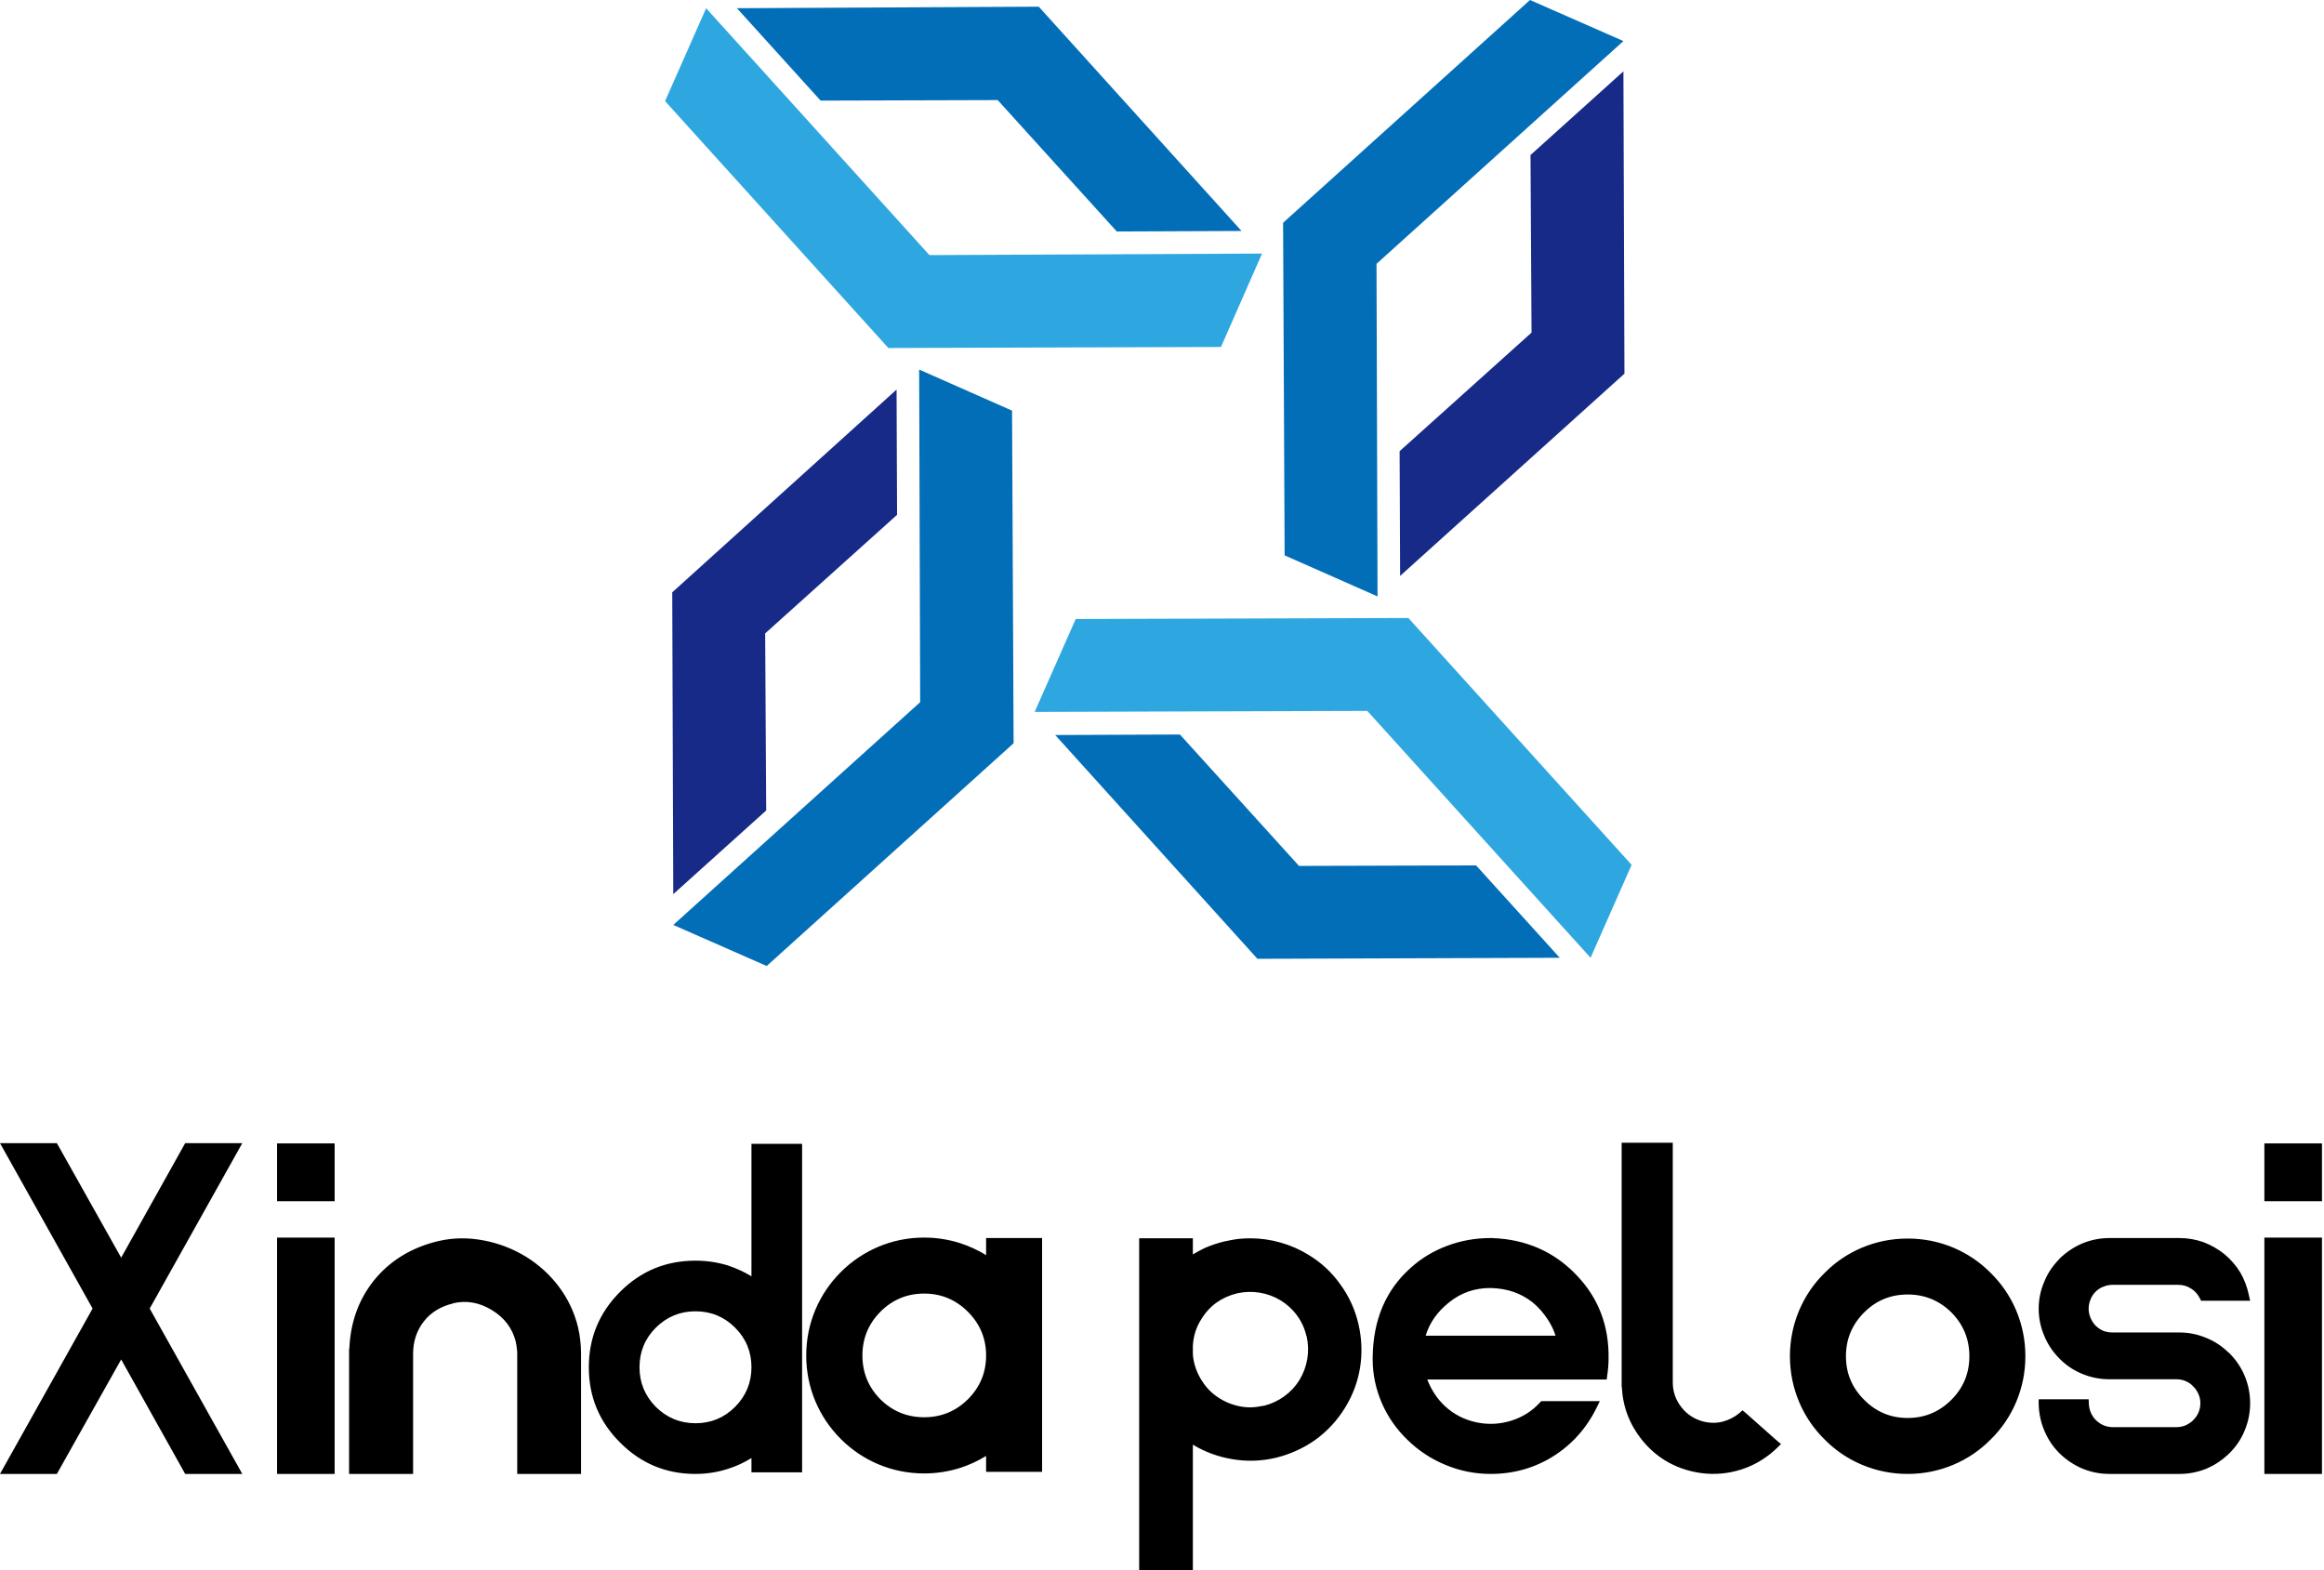
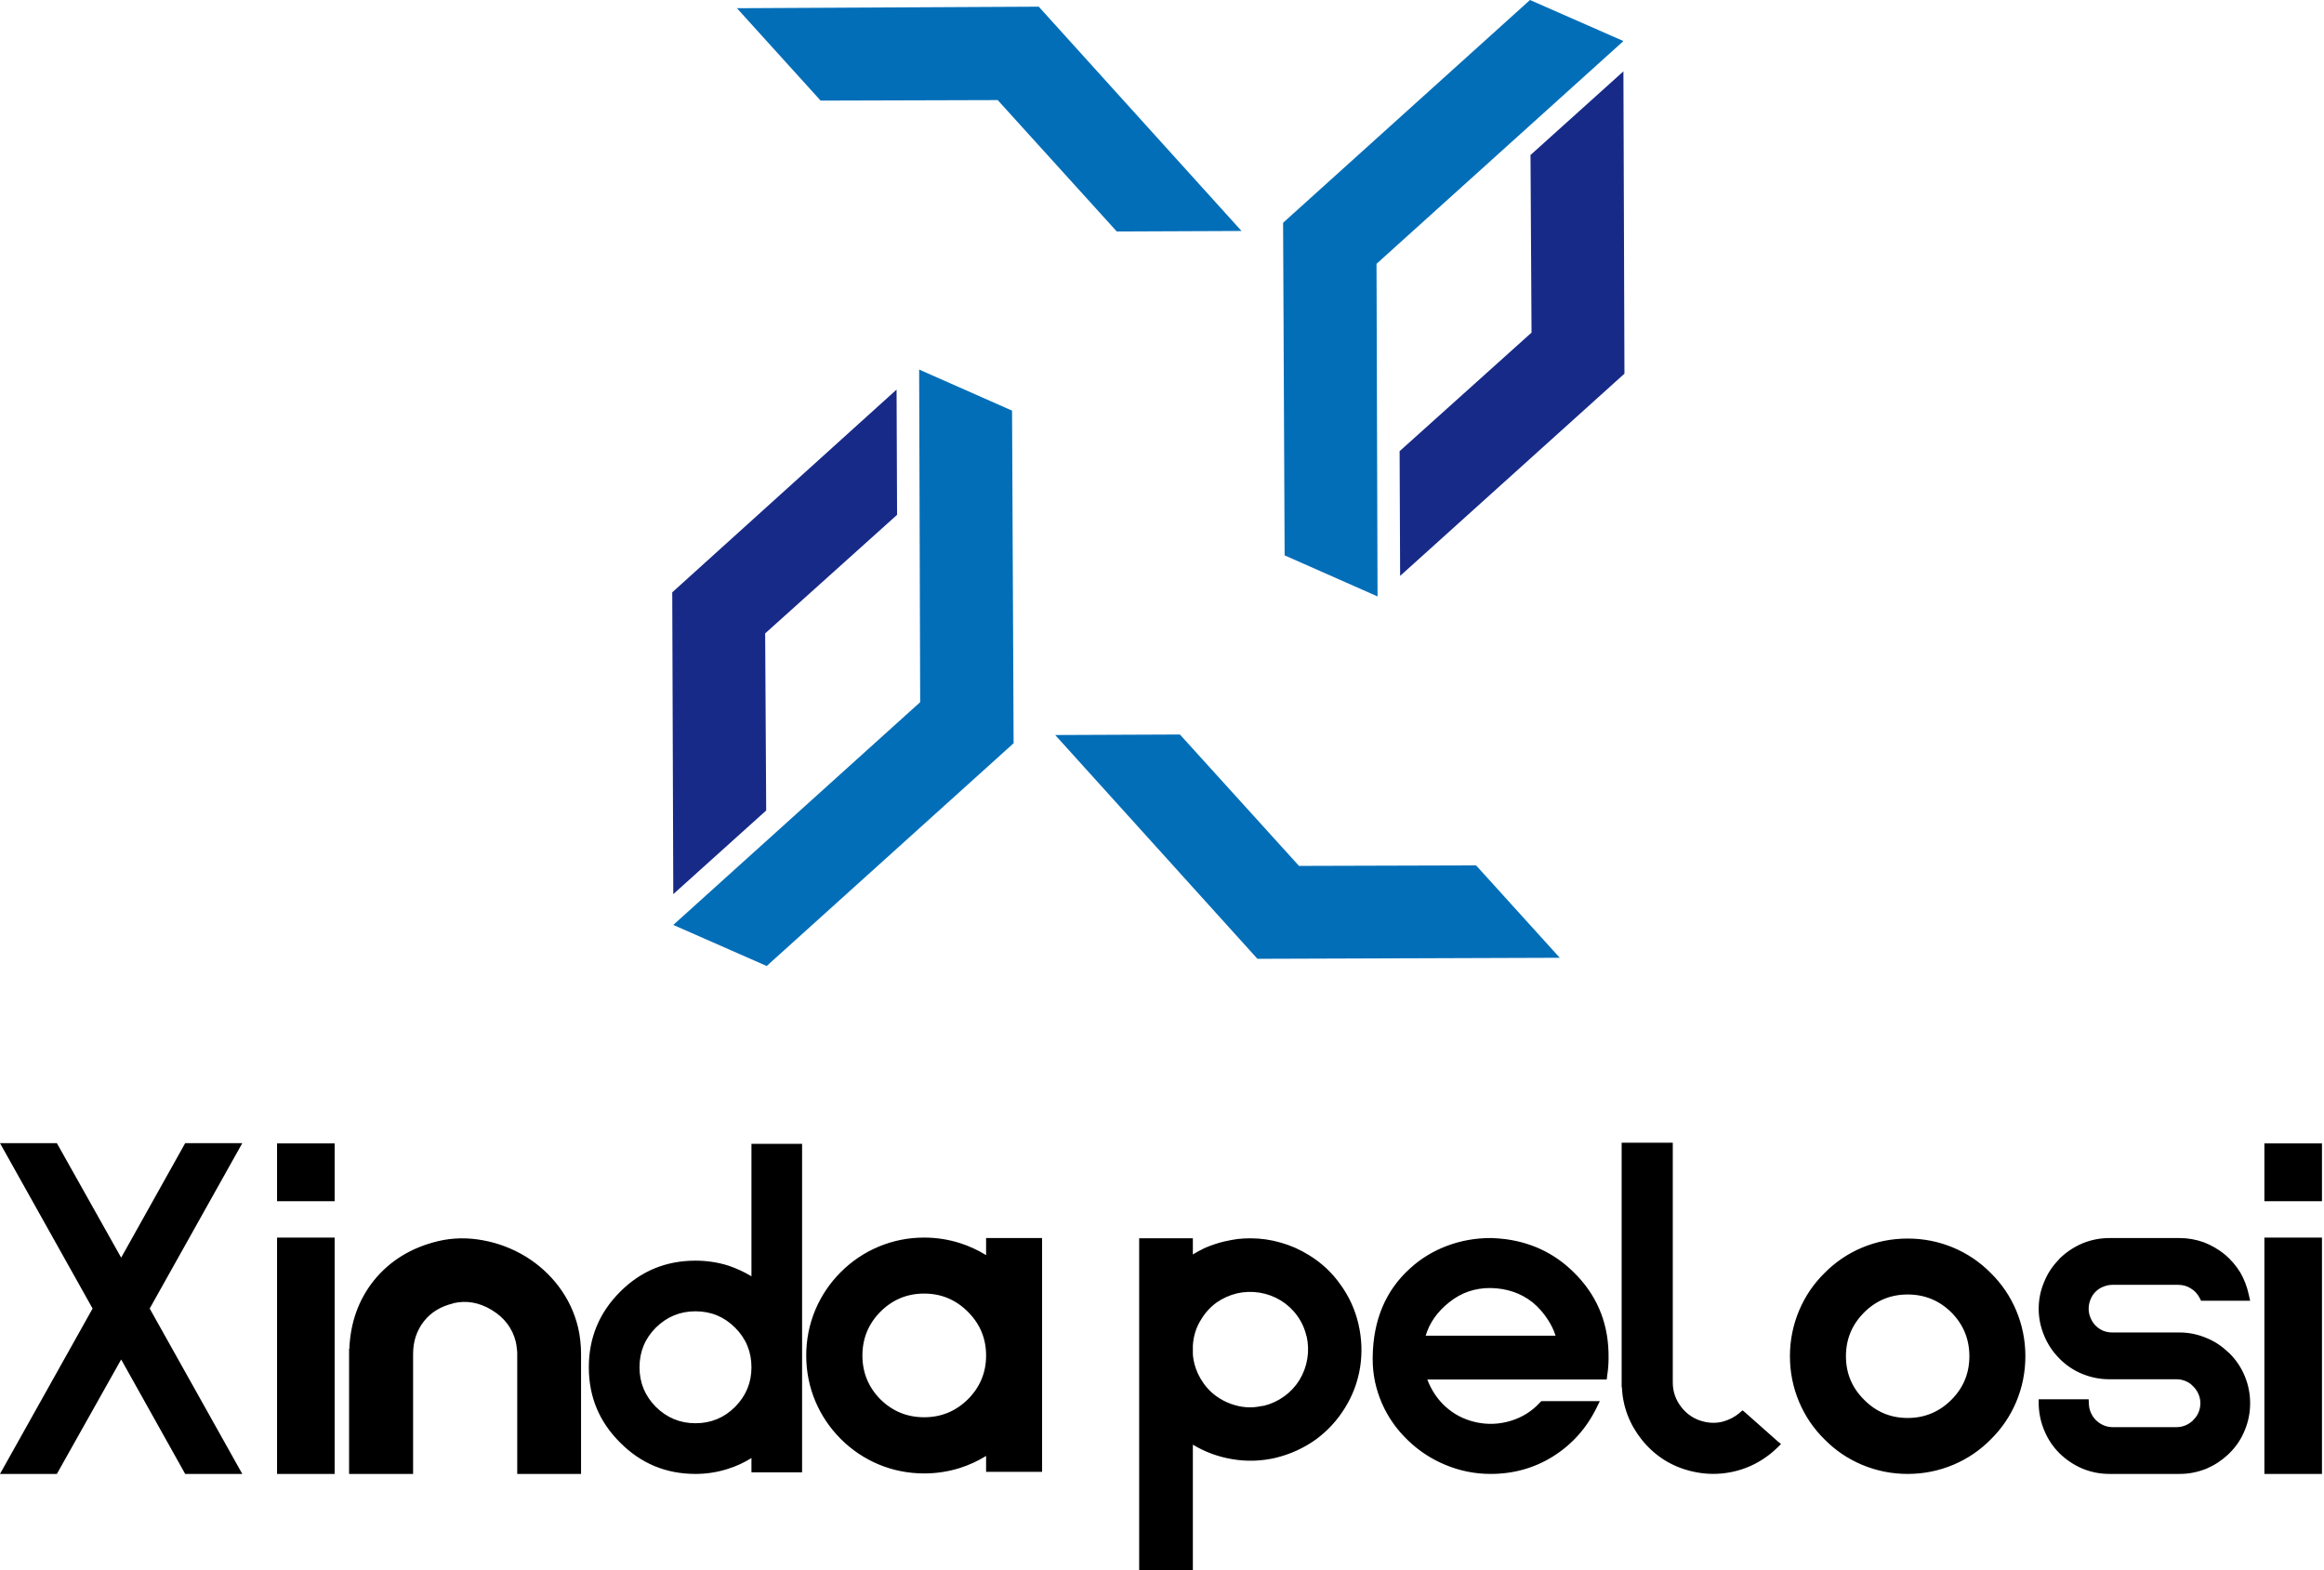
<svg xmlns="http://www.w3.org/2000/svg" width="296px" height="200px" viewBox="0 0 296 200" version="1.1">
  <title>Xinda pelosi </title>
  <g id="页面-1" stroke="none" stroke-width="1" fill="none" fill-rule="evenodd">
    <g id="Xinda-pelosi" transform="translate(-294, -264)">
      <g id="Xinda-pelosi-" transform="translate(294, 264)">
        <path d="M23.586,187.74 L30.86,187.74 L19.067,166.674 L30.86,145.609 L23.586,145.609 L15.433,160.194 L7.243,145.609 L0,145.609 L11.793,166.674 L0,187.74 L7.243,187.74 L15.433,173.161 L23.586,187.74 Z M35.287,187.74 L42.623,187.74 L42.623,157.636 L35.287,157.636 L35.287,187.74 Z M35.287,153.006 L42.623,153.006 L42.623,145.64 L35.287,145.64 L35.287,153.006 Z M73.625,169.078 C73.76,169.648 73.857,170.216 73.914,170.782 C73.976,171.347 74.006,171.905 74.006,172.454 L74.006,187.74 L65.878,187.74 L65.878,172.368 C65.878,172.151 65.857,171.925 65.816,171.692 C65.8,171.458 65.761,171.214 65.7,170.96 L65.7,170.929 C65.269,169.187 64.242,167.828 62.619,166.853 C61.037,165.893 59.405,165.609 57.725,165.998 L57.694,166.029 C56.128,166.402 54.896,167.156 53.999,168.291 C53.076,169.464 52.615,170.851 52.615,172.454 L52.615,187.74 L44.462,187.74 L44.462,171.808 L44.493,171.808 C44.628,168.464 45.663,165.57 47.598,163.127 C49.652,160.581 52.4,158.898 55.843,158.079 C57.7,157.648 59.608,157.619 61.568,157.992 C63.482,158.345 65.29,159.038 66.991,160.071 C68.635,161.091 70.024,162.354 71.16,163.858 C72.352,165.445 73.174,167.185 73.625,169.078 M88.578,160.575 C90.004,160.575 91.384,160.78 92.716,161.19 C93.773,161.542 94.772,162.001 95.71,162.567 L95.71,145.695 L102.16,145.695 L102.16,187.537 L95.71,187.537 L95.71,185.717 C94.772,186.303 93.773,186.762 92.716,187.094 C91.384,187.524 90.004,187.74 88.578,187.74 C84.823,187.74 81.626,186.409 78.986,183.749 C76.326,181.109 74.996,177.912 74.996,174.157 C74.996,170.402 76.326,167.195 78.986,164.535 C81.626,161.895 84.823,160.575 88.578,160.575 M93.626,169.109 C92.236,167.72 90.554,167.025 88.578,167.025 C86.623,167.025 84.94,167.72 83.53,169.109 C82.144,170.499 81.452,172.181 81.452,174.157 C81.452,176.113 82.144,177.793 83.53,179.199 C84.94,180.589 86.623,181.284 88.578,181.284 C90.554,181.284 92.236,180.589 93.626,179.199 C95.016,177.793 95.71,176.113 95.71,174.157 C95.71,172.181 95.016,170.499 93.626,169.109 M117.707,157.636 C119.269,157.636 120.793,157.872 122.281,158.343 C123.437,158.716 124.542,159.224 125.596,159.868 L125.596,157.697 L132.728,157.697 L132.728,187.475 L125.596,187.475 L125.596,185.452 C124.542,186.096 123.437,186.604 122.281,186.977 C120.793,187.445 119.269,187.678 117.707,187.678 C115.67,187.678 113.723,187.289 111.866,186.51 C110.066,185.747 108.472,184.671 107.082,183.282 C105.696,181.892 104.62,180.298 103.854,178.498 C103.075,176.641 102.686,174.694 102.686,172.657 C102.686,170.624 103.075,168.679 103.854,166.822 C104.62,165.022 105.696,163.428 107.082,162.038 C108.472,160.649 110.066,159.573 111.866,158.81 C113.723,158.027 115.67,157.636 117.707,157.636 M123.278,167.086 C121.732,165.541 119.875,164.768 117.707,164.768 C115.534,164.768 113.675,165.541 112.13,167.086 C110.605,168.632 109.843,170.489 109.843,172.657 C109.843,174.83 110.605,176.688 112.13,178.234 C113.675,179.759 115.534,180.521 117.707,180.521 C119.875,180.521 121.732,179.759 123.278,178.234 C124.823,176.688 125.596,174.83 125.596,172.657 C125.596,170.489 124.823,168.632 123.278,167.086 M170.732,163.625 C171.827,165.129 172.589,166.801 173.02,168.642 C173.45,170.499 173.52,172.348 173.229,174.188 C172.933,176.024 172.288,177.744 171.292,179.347 C170.296,180.954 169.043,182.304 167.535,183.399 C166.01,184.473 164.327,185.235 162.487,185.686 C160.651,186.116 158.812,186.176 156.972,185.864 C155.172,185.569 153.491,184.952 151.93,184.014 L151.93,200 L145.092,200 L145.092,157.728 L151.93,157.728 L151.93,159.782 C152.417,159.487 152.926,159.212 153.455,158.958 C154.274,158.605 155.125,158.322 156.006,158.109 L156.037,158.109 C156.566,157.99 157.103,157.892 157.648,157.814 C158.197,157.757 158.736,157.728 159.265,157.728 C160.573,157.728 161.862,157.913 163.133,158.281 C164.387,158.634 165.582,159.163 166.717,159.868 C168.32,160.847 169.658,162.1 170.732,163.625 M163.575,177.853 C164.358,177.287 165.004,176.592 165.512,175.768 C166.02,174.928 166.352,174.028 166.508,173.069 C166.664,172.13 166.635,171.173 166.422,170.198 L166.391,170.167 C166.178,169.228 165.787,168.367 165.217,167.584 C164.651,166.801 163.956,166.156 163.133,165.648 C162.292,165.139 161.392,164.807 160.433,164.651 C159.478,164.496 158.521,164.524 157.562,164.738 C156.603,164.971 155.732,165.363 154.949,165.912 C154.166,166.478 153.52,167.183 153.012,168.027 C152.68,168.535 152.426,169.072 152.249,169.638 C152.073,170.204 151.967,170.79 151.93,171.397 L151.93,172.399 C151.93,172.591 151.948,172.786 151.985,172.983 C152.006,173.18 152.044,173.374 152.102,173.567 L152.102,173.598 L152.102,173.628 C152.34,174.567 152.741,175.428 153.307,176.211 C153.856,176.994 154.551,177.639 155.391,178.148 C155.957,178.5 156.572,178.773 157.236,178.965 C157.884,179.162 158.55,179.261 159.234,179.261 C159.525,179.261 159.808,179.24 160.083,179.199 C160.357,179.162 160.642,179.115 160.937,179.058 L160.993,179.058 C161.931,178.82 162.792,178.418 163.575,177.853 M181.79,175.713 C182.298,177.041 183.04,178.164 184.015,179.082 C185.151,180.14 186.491,180.835 188.037,181.167 C189.525,181.482 191,181.415 192.464,180.964 C193.915,180.513 195.138,179.74 196.134,178.646 L196.313,178.467 L203.765,178.467 L203.377,179.261 C202.09,181.9 200.233,183.983 197.807,185.508 C195.421,186.996 192.771,187.74 189.857,187.74 C187.84,187.74 185.903,187.348 184.046,186.565 C182.267,185.823 180.683,184.778 179.293,183.429 C177.887,182.077 176.801,180.531 176.034,178.793 C175.235,176.973 174.835,175.096 174.835,173.161 L174.835,173.13 L174.835,172.866 C174.893,168.132 176.487,164.356 179.619,161.54 C180.988,160.29 182.572,159.331 184.372,158.663 C186.11,158.019 187.928,157.697 189.826,157.697 L190.029,157.697 C190.619,157.718 191.217,157.767 191.824,157.845 C195.403,158.333 198.424,159.888 200.887,162.512 C203.605,165.385 204.935,168.886 204.878,173.014 C204.878,173.735 204.818,174.477 204.699,175.239 L204.644,175.713 L204.171,175.713 L181.79,175.713 Z M181.581,170.136 L198.127,170.136 C197.913,169.452 197.592,168.777 197.161,168.113 C196.612,167.252 195.956,166.508 195.194,165.881 C193.71,164.709 191.931,164.102 189.857,164.061 C187.86,164.045 186.1,164.651 184.575,165.881 C183.071,167.074 182.072,168.492 181.581,170.136 L181.581,170.136 Z M221.566,179.968 L221.621,179.906 L221.947,179.642 L222.266,179.906 L226.435,183.602 L226.841,183.927 L226.46,184.309 C226.247,184.522 226.023,184.727 225.79,184.924 C225.552,185.137 225.306,185.331 225.052,185.508 C223.683,186.508 222.168,187.174 220.508,187.506 C218.844,187.838 217.182,187.809 215.521,187.42 C212.918,186.813 210.777,185.463 209.096,183.368 C207.53,181.392 206.688,179.162 206.569,176.678 L206.544,176.678 L206.544,145.554 L213.056,145.554 L213.056,176.094 C213.056,177.266 213.427,178.322 214.169,179.261 C214.915,180.199 215.864,180.806 217.016,181.081 C217.835,181.277 218.637,181.277 219.42,181.081 C220.223,180.863 220.938,180.492 221.566,179.968 M242.975,157.759 C245.008,157.759 246.953,158.148 248.81,158.927 C250.609,159.69 252.194,160.766 253.563,162.155 C254.952,163.524 256.028,165.109 256.791,166.908 C257.574,168.769 257.965,170.716 257.965,172.749 C257.965,174.782 257.574,176.727 256.791,178.584 C256.028,180.384 254.952,181.968 253.563,183.337 C252.194,184.727 250.609,185.803 248.81,186.565 C246.953,187.348 245.008,187.74 242.975,187.74 C240.937,187.74 238.99,187.348 237.134,186.565 C235.334,185.803 233.75,184.727 232.381,183.337 C230.991,181.968 229.915,180.384 229.153,178.584 C228.37,176.727 227.978,174.782 227.978,172.749 C227.978,170.716 228.37,168.769 229.153,166.908 C229.915,165.109 230.991,163.524 232.381,162.155 C233.75,160.766 235.334,159.69 237.134,158.927 C238.99,158.148 240.937,157.759 242.975,157.759 M248.545,167.172 C247,165.648 245.143,164.885 242.975,164.885 C240.802,164.885 238.954,165.648 237.429,167.172 C235.883,168.718 235.111,170.577 235.111,172.749 C235.111,174.918 235.883,176.766 237.429,178.295 C238.954,179.841 240.802,180.613 242.975,180.613 C245.143,180.613 247,179.841 248.545,178.295 C250.07,176.766 250.833,174.918 250.833,172.749 C250.833,170.577 250.07,168.718 248.545,167.172 M268.669,157.697 L277.615,157.697 C278.652,157.697 279.668,157.874 280.665,158.226 C281.644,158.599 282.544,159.118 283.364,159.782 C284.147,160.446 284.803,161.208 285.331,162.069 C285.84,162.95 286.2,163.889 286.414,164.885 L286.592,165.678 L280.345,165.678 L280.167,165.328 C280.031,165.074 279.875,164.848 279.699,164.651 C279.502,164.434 279.287,164.258 279.054,164.123 C278.816,163.967 278.562,163.85 278.291,163.772 C278.017,163.694 277.732,163.655 277.437,163.655 L269.074,163.655 C268.664,163.655 268.275,163.733 267.906,163.889 C267.533,164.024 267.199,164.239 266.904,164.535 C266.613,164.826 266.398,165.158 266.258,165.531 C266.103,165.904 266.025,166.295 266.025,166.705 C266.025,167.095 266.103,167.476 266.258,167.849 C266.398,168.181 266.584,168.484 266.818,168.759 L266.904,168.845 C267.199,169.14 267.533,169.365 267.906,169.521 C268.275,169.656 268.664,169.724 269.074,169.724 L277.615,169.724 C278.787,169.724 279.931,169.96 281.046,170.431 C282.046,170.841 282.946,171.427 283.745,172.19 L283.954,172.368 C284.815,173.229 285.469,174.206 285.915,175.301 C286.366,176.395 286.592,177.539 286.592,178.732 C286.592,179.925 286.366,181.068 285.915,182.163 C285.469,183.278 284.815,184.257 283.954,185.102 L283.745,185.305 C282.946,186.047 282.046,186.633 281.046,187.063 C279.931,187.514 278.787,187.74 277.615,187.74 L268.669,187.74 C267.476,187.74 266.33,187.514 265.231,187.063 C264.137,186.596 263.159,185.942 262.299,185.102 C261.479,184.278 260.843,183.329 260.392,182.255 C259.942,181.197 259.698,180.082 259.661,178.91 L259.661,178.234 L266.025,178.234 L266.055,178.879 C266.076,179.252 266.164,179.615 266.32,179.968 C266.476,180.316 266.68,180.617 266.935,180.872 C267.23,181.167 267.562,181.392 267.931,181.548 C268.304,181.704 268.695,181.782 269.105,181.782 L277.203,181.782 C277.613,181.782 278.004,181.704 278.377,181.548 C278.73,181.392 279.052,181.177 279.343,180.902 L279.343,180.872 C279.638,180.601 279.863,180.279 280.019,179.906 C280.175,179.533 280.253,179.142 280.253,178.732 C280.253,178.322 280.175,177.941 280.019,177.588 C279.863,177.215 279.638,176.883 279.343,176.592 C279.072,176.297 278.75,176.072 278.377,175.916 C278.004,175.76 277.613,175.682 277.203,175.682 L268.669,175.682 C267.476,175.682 266.33,175.457 265.231,175.006 C264.215,174.596 263.307,174.01 262.508,173.247 L262.415,173.161 L262.299,173.038 C261.458,172.198 260.813,171.23 260.362,170.136 C259.894,169.021 259.661,167.877 259.661,166.705 C259.661,165.512 259.894,164.369 260.362,163.274 C260.772,162.253 261.36,161.343 262.126,160.544 L262.212,160.458 L262.299,160.335 C263.159,159.495 264.137,158.841 265.231,158.374 C266.33,157.923 267.476,157.697 268.669,157.697 M288.406,187.74 L295.741,187.74 L295.741,157.636 L288.406,157.636 L288.406,187.74 Z M288.406,153.006 L295.741,153.006 L295.741,145.64 L288.406,145.64 L288.406,153.006 Z" id="形状结合" fill="#000000" />
        <g id="编组" transform="translate(84.707, 0)">
          <path d="M65.575,93.557 L80.743,110.294 L103.299,110.229 L113.956,121.997 L75.447,122.128 L49.688,93.622 L65.575,93.557 Z M110.164,0 L78.716,28.375 L78.912,70.74 L90.746,75.97 L90.615,33.605 L122.063,5.23 L110.164,0 Z M57.534,29.486 L42.366,12.749 L19.81,12.814 L9.153,1.046 L47.596,0.85 L73.421,29.42 L57.534,29.486 Z M32.493,89.438 L1.046,117.813 L12.945,123.043 L44.393,94.668 L44.196,52.303 L32.362,47.073 L32.493,89.438 Z" id="形状结合" fill="#036EB8" />
-           <path d="M52.303,78.847 L47.073,90.68 L89.438,90.55 L117.878,121.997 L123.108,110.163 L94.669,78.716 L52.303,78.847 Z M0,12.88 L28.44,44.327 L70.805,44.196 L76.036,32.298 L33.67,32.493 L5.23,1.046 L0,12.88 Z" id="形状结合" fill="#2EA7E0" />
          <path d="M93.557,57.468 L110.36,42.365 L110.229,19.745 L122.062,9.088 L122.193,47.596 L93.623,73.355 L93.557,57.468 Z M29.551,65.575 L12.749,80.678 L12.88,103.234 L1.046,113.89 L0.915,75.447 L29.486,49.623 L29.551,65.575 Z" id="形状结合" fill="#172A88" />
        </g>
      </g>
    </g>
  </g>
</svg>